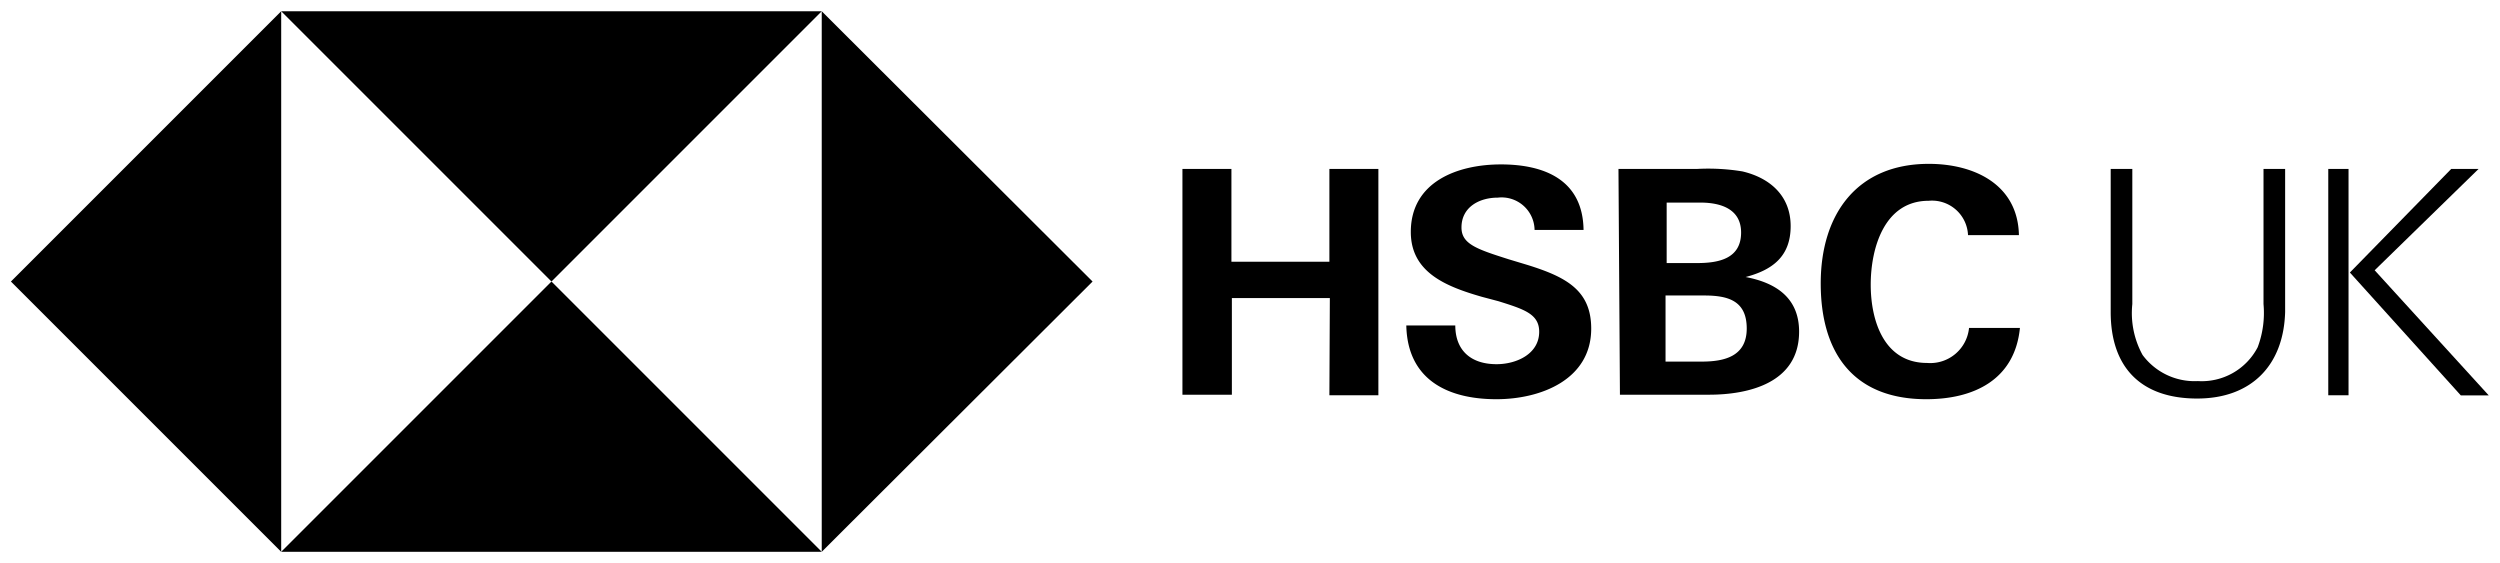
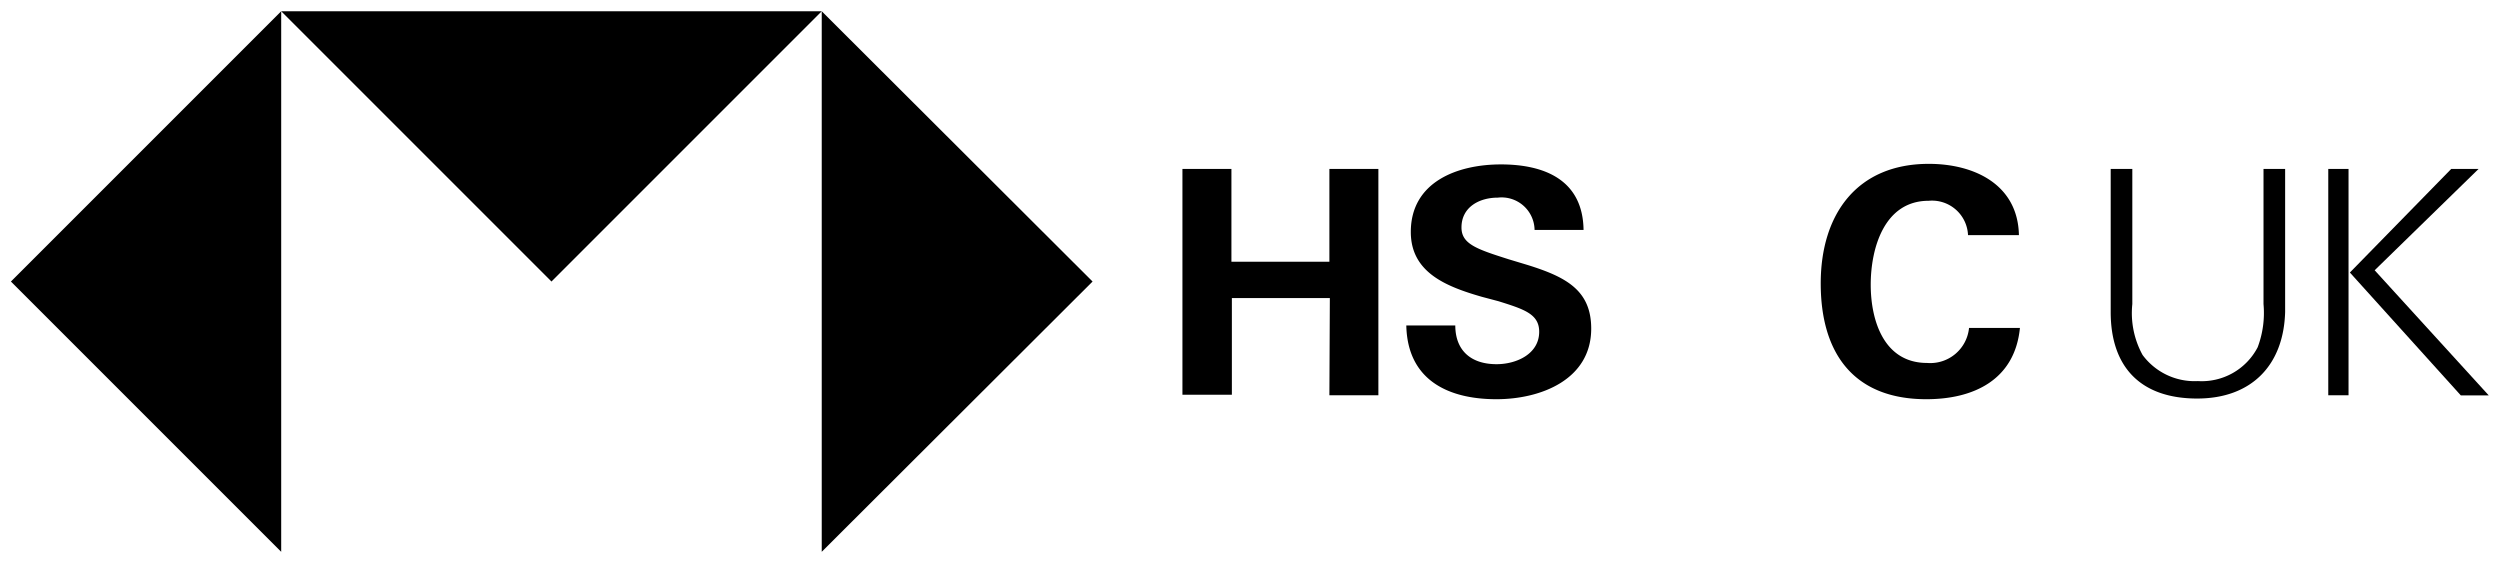
<svg xmlns="http://www.w3.org/2000/svg" id="Layer_1" data-name="Layer 1" width="222" height="50" viewBox="0 0 222 50">
  <title>logo-hsbc</title>
  <g>
    <polygon points="97.02 25 72.97 1 72.97 49 97.02 25" />
    <polygon points="48.97 25 72.97 1 24.97 1 48.97 25" />
    <polygon points="0.97 25 24.97 49 24.97 1 0.97 25" />
-     <polygon points="48.97 25 24.97 49 72.97 49 48.97 25" />
    <path d="M118.09,26.47h-8.7v8.58H105V15h4.35v8.24h8.7V15h4.35v20.1h-4.35Z" />
    <path d="M132.88,35.45c-4.35,0-7.9-1.75-8-6.55h4.35c0,2.14,1.3,3.44,3.67,3.44,1.75,0,3.78-.9,3.78-2.88,0-1.58-1.35-2-3.61-2.71l-1.47-.39c-3.16-.91-6.32-2.15-6.32-5.76,0-4.47,4.17-6,8-6s7.28,1.35,7.34,5.82h-4.35A2.93,2.93,0,0,0,133,17.55c-1.64,0-3.22.84-3.22,2.65,0,1.47,1.35,1.92,4.18,2.82l1.69.51c3.44,1.07,5.65,2.26,5.65,5.65C141.3,33.7,136.84,35.45,132.88,35.45Z" />
-     <path d="M143.72,15h7a18.71,18.71,0,0,1,4,.22c2.43.57,4.29,2.15,4.29,4.86s-1.64,3.9-4,4.52c2.71.51,4.75,1.86,4.75,4.85,0,4.58-4.52,5.6-8,5.6h-7.91Zm7,8.36c1.92,0,3.89-.4,3.89-2.71,0-2.09-1.8-2.66-3.61-2.66h-3v5.37Zm.39,8.75c2,0,4-.45,4-2.94s-1.69-2.93-3.78-2.93H147.9v5.87Z" />
    <path d="M171.06,35.45c-6.5,0-9.38-4.13-9.38-10.28s3.22-10.62,9.6-10.62c4,0,7.91,1.81,8,6.33h-4.52a3.2,3.2,0,0,0-3.5-3.05c-3.95,0-5.14,4.23-5.14,7.45s1.19,6.95,5,6.95a3.46,3.46,0,0,0,3.73-3.11h4.52C178.91,33.75,175.24,35.45,171.06,35.45Z" />
    <path d="M195.11,35.39c-5,0-7.68-2.77-7.68-7.68V15h1.92V27a7.73,7.73,0,0,0,.91,4.52,5.74,5.74,0,0,0,4.91,2.32,5.6,5.6,0,0,0,5.31-3A8.66,8.66,0,0,0,201,27V15h1.92v12.7C202.79,32.45,199.91,35.39,195.11,35.39Z" />
    <path d="M206.75,15h1.8v20.1h-1.8Zm1.92,9.2,9-9.2h2.43L210.87,24,221,35.11h-2.48Z" />
  </g>
</svg>